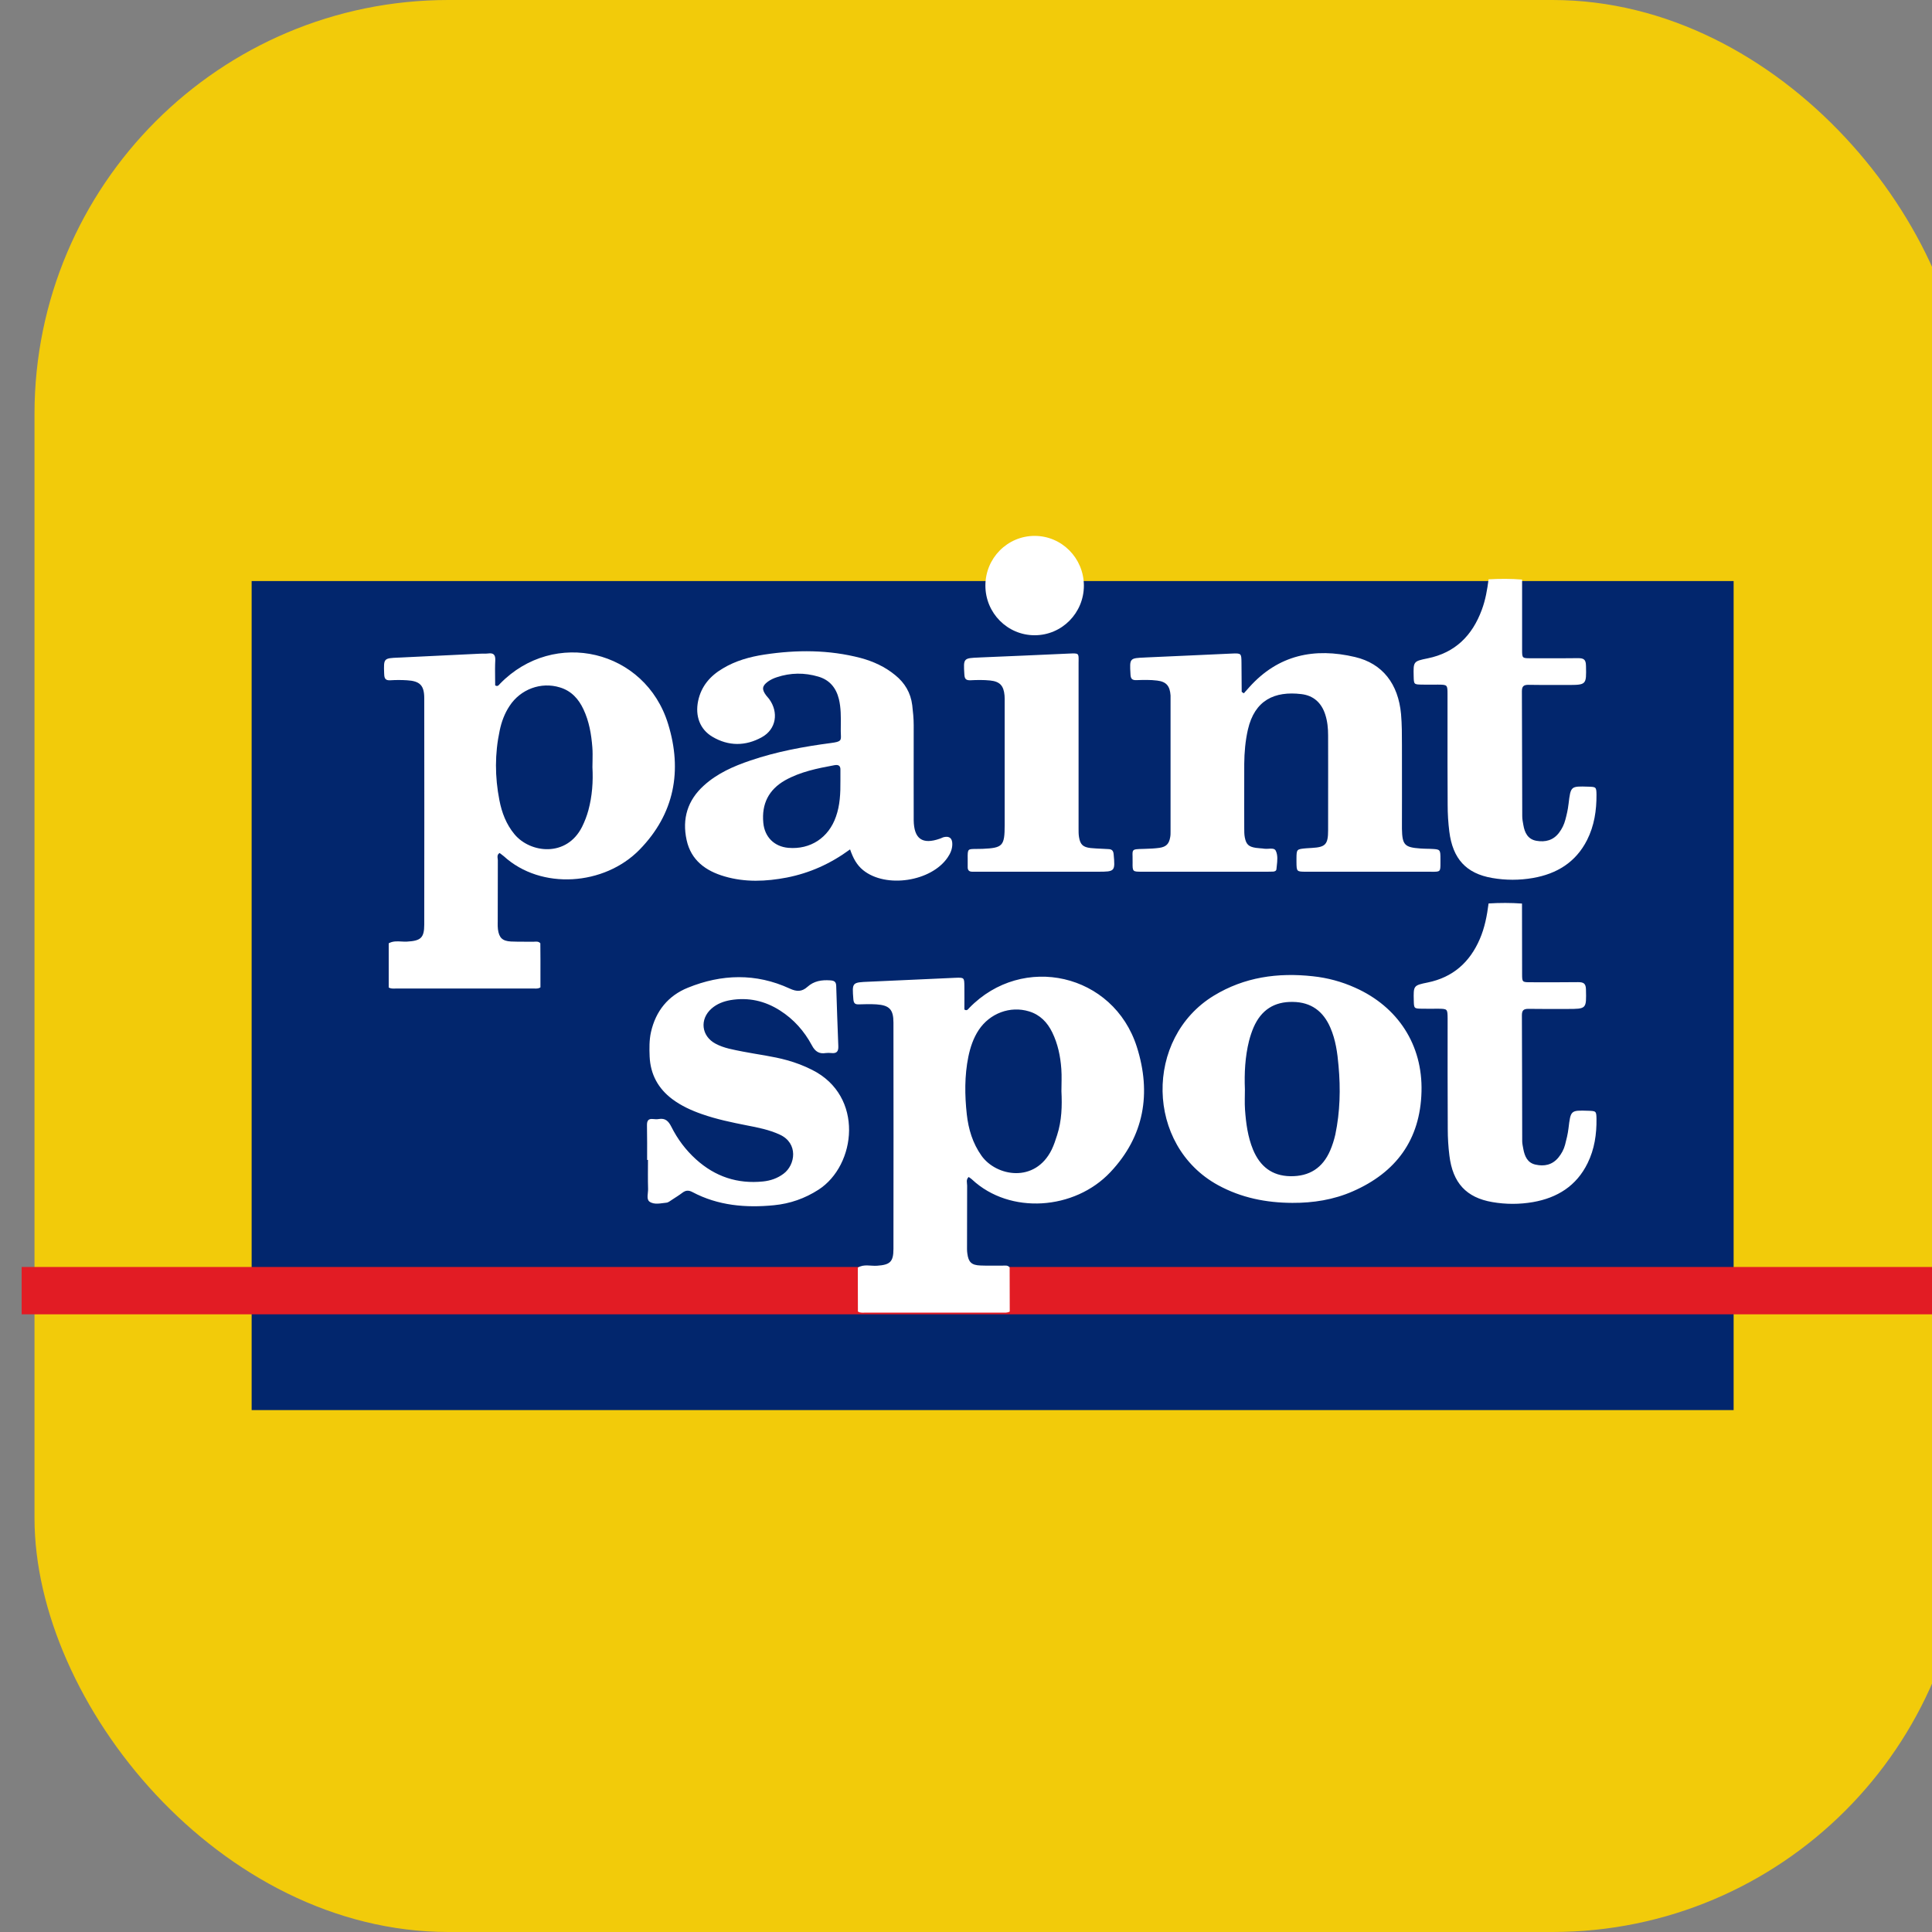
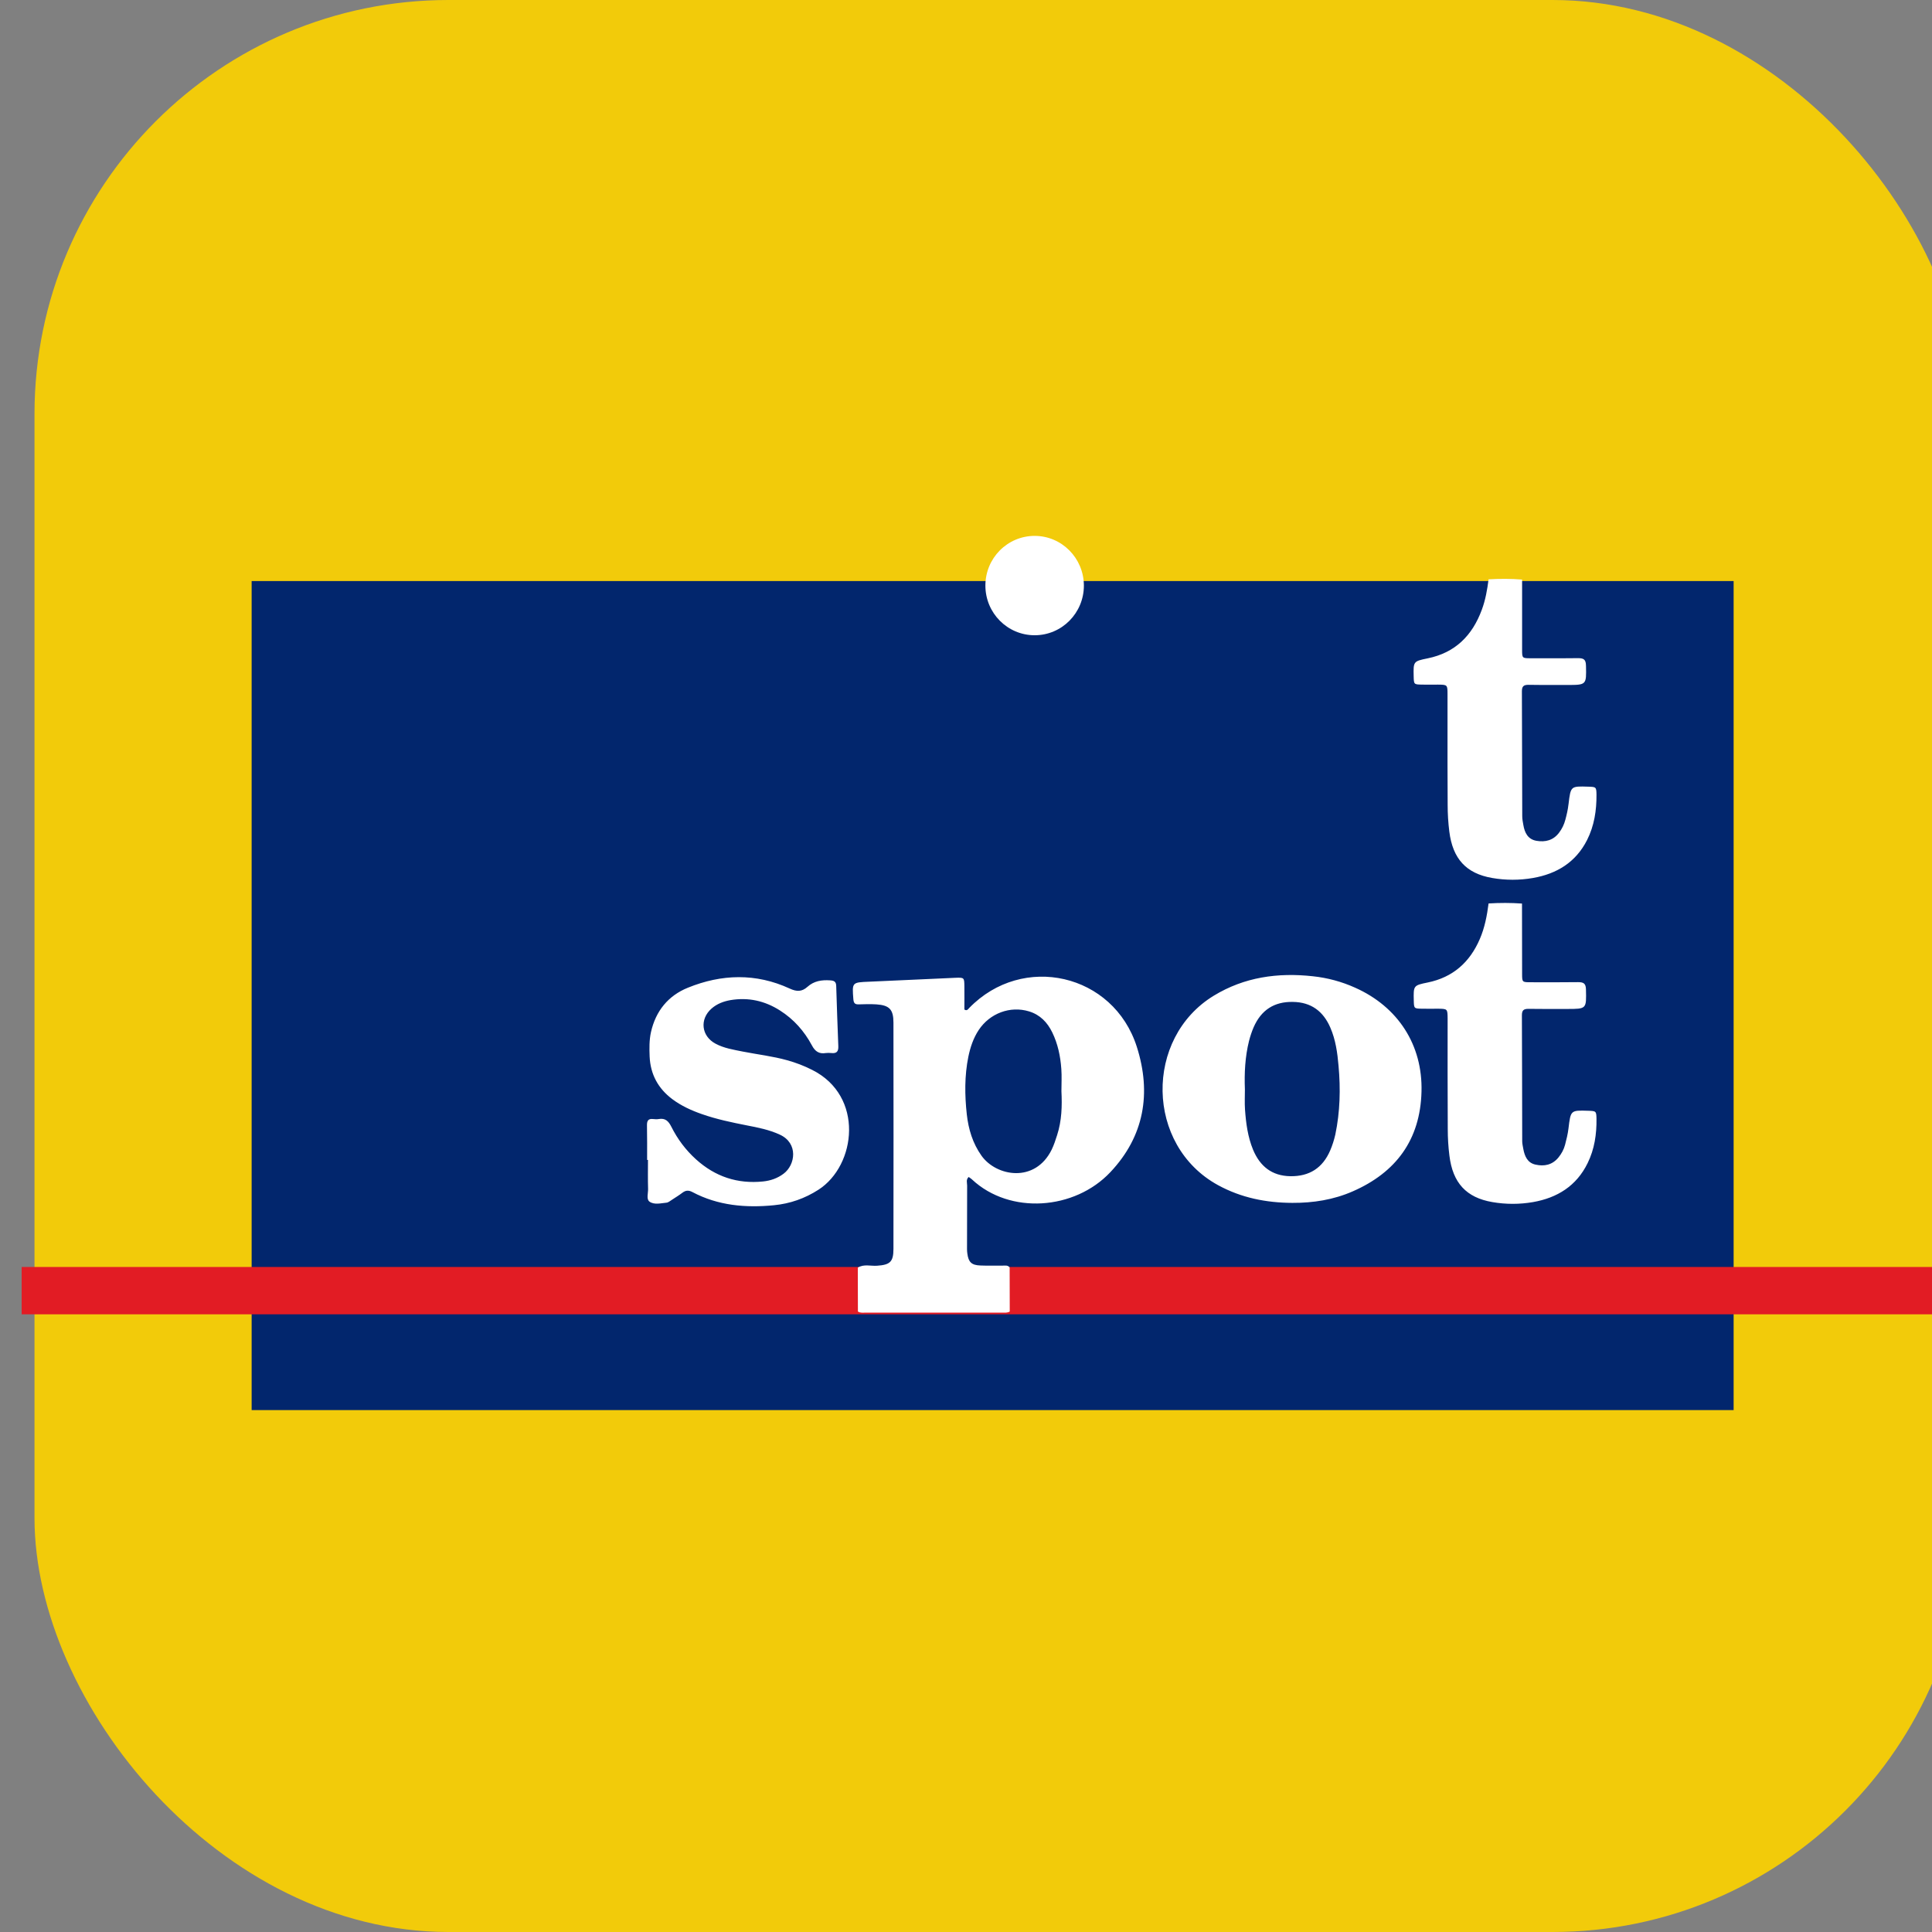
<svg xmlns="http://www.w3.org/2000/svg" width="56" height="56" viewBox="0 0 56 56" fill="none">
  <rect x="0" y="0" width="56" height="56" fill="#808080" stroke="none" />
  <rect x="1" width="56" height="56" rx="12" fill="#F2CB0A" />
  <path d="M50.25 16.842H7.294V40.872H50.25V16.842Z" fill="#02266D" />
  <path d="M57.25 36.724H0.628V38.096H57.25V36.724Z" fill="#E21C24" />
  <path d="M29.268 38.015C29.201 38.057 29.123 38.047 29.05 38.047C27.728 38.047 26.407 38.047 25.085 38.047C25.011 38.047 24.934 38.06 24.867 38.015C24.867 37.591 24.867 37.167 24.864 36.743C25.04 36.633 25.236 36.701 25.422 36.688C25.797 36.662 25.897 36.578 25.897 36.199C25.9 34.012 25.9 31.824 25.897 29.64C25.897 29.258 25.778 29.138 25.403 29.112C25.233 29.102 25.059 29.106 24.89 29.112C24.78 29.115 24.745 29.077 24.735 28.963C24.697 28.475 24.694 28.475 25.191 28.455C26.022 28.42 26.856 28.378 27.686 28.342C27.95 28.332 27.95 28.335 27.953 28.591C27.956 28.818 27.953 29.041 27.953 29.261C28.026 29.31 28.059 29.255 28.091 29.219C29.643 27.617 32.277 28.216 32.953 30.348C33.377 31.685 33.168 32.934 32.184 33.976C31.148 35.076 29.274 35.212 28.177 34.19C28.148 34.161 28.11 34.141 28.078 34.115C27.994 34.193 28.033 34.284 28.033 34.364C28.03 34.934 28.03 35.507 28.03 36.076C28.03 36.164 28.026 36.248 28.039 36.335C28.071 36.584 28.161 36.672 28.418 36.681C28.63 36.691 28.845 36.681 29.059 36.685C29.13 36.685 29.21 36.665 29.265 36.737C29.268 37.164 29.268 37.588 29.268 38.015ZM30.766 31.627C30.766 31.413 30.779 31.196 30.763 30.983C30.737 30.617 30.663 30.258 30.5 29.924C30.358 29.633 30.147 29.413 29.829 29.316C29.281 29.148 28.691 29.371 28.37 29.853C28.213 30.09 28.126 30.352 28.068 30.63C27.956 31.183 27.962 31.743 28.023 32.3C28.071 32.73 28.193 33.138 28.45 33.5C28.877 34.099 30.002 34.303 30.484 33.322C30.548 33.19 30.596 33.044 30.641 32.902C30.775 32.487 30.788 32.06 30.766 31.627ZM43.147 26.187C43.102 26.54 43.035 26.889 42.894 27.216C42.602 27.895 42.111 28.329 41.383 28.478C40.969 28.562 40.969 28.569 40.979 28.999C40.985 29.235 40.985 29.235 41.232 29.238C41.383 29.242 41.531 29.238 41.681 29.238C41.957 29.242 41.957 29.242 41.96 29.523C41.96 30.591 41.957 31.656 41.964 32.724C41.964 32.983 41.98 33.242 42.012 33.497C42.108 34.287 42.502 34.714 43.256 34.843C43.648 34.911 44.045 34.911 44.437 34.843C45.136 34.72 45.694 34.377 46.018 33.714C46.217 33.309 46.281 32.876 46.275 32.429C46.271 32.206 46.262 32.203 46.034 32.196C45.524 32.18 45.527 32.18 45.463 32.711C45.444 32.869 45.405 33.028 45.364 33.183C45.328 33.319 45.261 33.442 45.171 33.552C44.992 33.769 44.757 33.814 44.504 33.756C44.273 33.704 44.193 33.513 44.154 33.303C44.142 33.229 44.122 33.154 44.122 33.08C44.119 31.863 44.119 30.646 44.113 29.429C44.113 29.29 44.158 29.242 44.299 29.242C44.671 29.248 45.046 29.245 45.421 29.245C45.989 29.245 45.983 29.245 45.97 28.682C45.967 28.504 45.899 28.468 45.742 28.468C45.283 28.475 44.825 28.471 44.366 28.471C44.122 28.471 44.119 28.468 44.119 28.226C44.116 27.546 44.119 26.87 44.116 26.19C43.795 26.167 43.471 26.167 43.147 26.187ZM37.46 34.866C36.703 34.863 35.978 34.72 35.305 34.352C33.2 33.2 33.165 30.09 35.183 28.86C36.071 28.319 37.04 28.187 38.05 28.297C38.477 28.342 38.888 28.452 39.282 28.63C40.52 29.183 41.239 30.287 41.203 31.64C41.168 33.038 40.462 33.986 39.208 34.533C38.653 34.776 38.063 34.869 37.46 34.866ZM36.084 31.578C36.084 31.772 36.074 31.966 36.087 32.161C36.116 32.559 36.167 32.953 36.321 33.326C36.523 33.808 36.867 34.083 37.399 34.093C37.954 34.102 38.339 33.853 38.557 33.345C38.621 33.196 38.669 33.041 38.705 32.886C38.843 32.225 38.859 31.562 38.798 30.892C38.766 30.517 38.714 30.141 38.563 29.792C38.358 29.313 38.005 29.047 37.473 29.041C36.931 29.031 36.556 29.277 36.337 29.776C36.283 29.902 36.238 30.038 36.203 30.174C36.09 30.63 36.065 31.102 36.084 31.578ZM18.782 33.62C18.782 33.902 18.776 34.18 18.785 34.462C18.789 34.588 18.728 34.759 18.827 34.831C18.965 34.928 19.154 34.876 19.321 34.86C19.379 34.853 19.433 34.801 19.488 34.769C19.587 34.704 19.687 34.643 19.78 34.572C19.876 34.5 19.959 34.494 20.069 34.552C20.813 34.947 21.618 35.015 22.436 34.934C22.898 34.889 23.327 34.74 23.725 34.484C24.819 33.779 25.056 31.766 23.536 31.009C23.305 30.892 23.068 30.802 22.821 30.733C22.397 30.614 21.961 30.565 21.534 30.481C21.262 30.426 20.986 30.384 20.739 30.251C20.328 30.031 20.274 29.543 20.623 29.235C20.781 29.096 20.97 29.025 21.172 28.989C21.692 28.902 22.169 29.009 22.609 29.29C23.007 29.543 23.311 29.886 23.533 30.3C23.626 30.478 23.744 30.555 23.937 30.523C23.988 30.517 24.043 30.517 24.097 30.523C24.248 30.539 24.306 30.481 24.299 30.323C24.274 29.743 24.258 29.161 24.238 28.578C24.235 28.449 24.174 28.423 24.059 28.416C23.815 28.4 23.594 28.433 23.404 28.604C23.244 28.747 23.096 28.75 22.888 28.653C21.913 28.203 20.915 28.232 19.937 28.63C19.369 28.86 19.007 29.303 18.869 29.915C18.817 30.148 18.821 30.387 18.83 30.623C18.853 31.141 19.077 31.552 19.488 31.86C19.748 32.054 20.04 32.187 20.344 32.293C20.768 32.442 21.207 32.533 21.647 32.62C21.971 32.682 22.294 32.746 22.599 32.886C23.148 33.135 23.055 33.766 22.712 34.021C22.535 34.154 22.336 34.222 22.121 34.245C21.377 34.322 20.729 34.106 20.174 33.604C19.876 33.335 19.639 33.018 19.459 32.659C19.376 32.494 19.283 32.403 19.093 32.436C19.042 32.445 18.988 32.442 18.933 32.436C18.789 32.419 18.75 32.487 18.753 32.623C18.76 32.957 18.757 33.29 18.757 33.623C18.763 33.62 18.773 33.62 18.782 33.62Z" fill="white" />
  <path d="M29.99 15.533C29.201 15.533 28.562 16.177 28.562 16.973C28.562 17.769 29.201 18.413 29.99 18.413C30.779 18.413 31.417 17.769 31.417 16.973C31.414 16.177 30.776 15.533 29.99 15.533Z" fill="white" />
  <path d="M43.147 16.792C43.109 17.09 43.058 17.387 42.952 17.672C42.676 18.423 42.179 18.921 41.38 19.083C40.966 19.167 40.966 19.174 40.976 19.604C40.982 19.84 40.982 19.84 41.229 19.844C41.33 19.846 41.429 19.845 41.528 19.845C41.578 19.844 41.628 19.844 41.678 19.844C41.954 19.847 41.957 19.847 41.957 20.128C41.957 20.396 41.957 20.663 41.957 20.929C41.956 21.729 41.956 22.528 41.961 23.329C41.961 23.588 41.977 23.847 42.009 24.102C42.108 24.892 42.496 25.319 43.253 25.449C43.645 25.517 44.042 25.517 44.434 25.449C45.12 25.329 45.672 24.999 46.002 24.349C46.211 23.934 46.278 23.491 46.275 23.035C46.272 22.811 46.262 22.808 46.034 22.802C45.784 22.794 45.657 22.79 45.585 22.85C45.512 22.913 45.496 23.043 45.465 23.306L45.463 23.316C45.447 23.465 45.412 23.614 45.373 23.759C45.338 23.895 45.277 24.022 45.191 24.135C45.024 24.358 44.793 24.416 44.533 24.371C44.283 24.326 44.193 24.135 44.155 23.912C44.139 23.827 44.123 23.74 44.123 23.656C44.121 23.254 44.121 22.852 44.12 22.45C44.119 21.645 44.117 20.841 44.113 20.038C44.113 19.899 44.158 19.85 44.299 19.85C44.578 19.855 44.859 19.855 45.14 19.854C45.234 19.854 45.328 19.854 45.422 19.854C45.705 19.854 45.846 19.854 45.913 19.783C45.98 19.715 45.977 19.578 45.971 19.309L45.97 19.29C45.967 19.112 45.9 19.077 45.742 19.077C45.398 19.082 45.054 19.081 44.71 19.08C44.596 19.08 44.481 19.08 44.366 19.08C44.123 19.08 44.119 19.077 44.119 18.834C44.117 18.381 44.118 17.93 44.119 17.478C44.119 17.252 44.119 17.025 44.119 16.799C43.795 16.773 43.471 16.773 43.147 16.792Z" fill="white" />
-   <path fill-rule="evenodd" clip-rule="evenodd" d="M15.487 28.653C15.473 28.653 15.46 28.652 15.447 28.652H11.485C11.471 28.652 11.457 28.653 11.443 28.654C11.383 28.655 11.322 28.657 11.267 28.623V27.342C11.386 27.276 11.51 27.283 11.635 27.29C11.689 27.293 11.743 27.296 11.796 27.293C12.194 27.271 12.297 27.187 12.297 26.798C12.3 24.611 12.3 22.426 12.297 20.239C12.297 19.866 12.172 19.74 11.796 19.718C11.636 19.708 11.476 19.708 11.315 19.718C11.171 19.727 11.139 19.666 11.136 19.533L11.135 19.523C11.127 19.299 11.123 19.189 11.177 19.131C11.229 19.075 11.337 19.07 11.55 19.061L11.559 19.061C12.348 19.025 13.137 18.986 13.926 18.947C13.954 18.946 13.982 18.946 14.01 18.946C14.057 18.947 14.105 18.947 14.151 18.941C14.298 18.921 14.362 18.973 14.356 19.135C14.347 19.308 14.349 19.48 14.351 19.651C14.352 19.723 14.353 19.795 14.353 19.866C14.419 19.904 14.448 19.87 14.477 19.837C14.482 19.831 14.488 19.824 14.494 19.818C16.059 18.209 18.706 18.828 19.366 20.986C19.783 22.339 19.549 23.591 18.539 24.627C17.519 25.672 15.684 25.805 14.603 24.818C14.581 24.798 14.557 24.781 14.534 24.764C14.516 24.751 14.498 24.738 14.481 24.724C14.41 24.771 14.418 24.83 14.425 24.885C14.428 24.902 14.43 24.918 14.43 24.934C14.427 25.526 14.427 26.119 14.427 26.711C14.427 26.726 14.426 26.741 14.426 26.756C14.426 26.816 14.425 26.878 14.433 26.937C14.465 27.18 14.561 27.277 14.812 27.29C14.944 27.296 15.077 27.296 15.211 27.296C15.292 27.296 15.372 27.295 15.453 27.297C15.468 27.297 15.483 27.296 15.498 27.295C15.557 27.291 15.615 27.288 15.662 27.342C15.666 27.66 15.666 27.98 15.665 28.3C15.665 28.406 15.665 28.513 15.665 28.62C15.61 28.657 15.548 28.655 15.487 28.653ZM17.169 21.656C17.18 21.788 17.177 21.922 17.175 22.056C17.174 22.116 17.172 22.175 17.172 22.235C17.195 22.656 17.166 23.073 17.054 23.488C17.009 23.653 16.948 23.811 16.871 23.967C16.422 24.857 15.37 24.73 14.914 24.183C14.674 23.895 14.545 23.556 14.475 23.193C14.343 22.517 14.34 21.847 14.484 21.174C14.536 20.922 14.626 20.679 14.77 20.462C15.087 19.977 15.681 19.756 16.229 19.925C16.56 20.025 16.771 20.258 16.913 20.562C17.076 20.909 17.14 21.281 17.169 21.656Z" fill="white" />
-   <path d="M35.991 20.041L35.991 20.051C35.991 20.055 35.997 20.059 36.012 20.069C36.022 20.075 36.035 20.084 36.052 20.096L36.092 20.052C36.133 20.005 36.17 19.963 36.209 19.921C37.05 18.98 38.102 18.766 39.276 19.044C40.075 19.232 40.53 19.824 40.61 20.698C40.636 20.996 40.636 21.3 40.636 21.601C40.638 22.094 40.637 22.588 40.637 23.083V23.086C40.636 23.334 40.636 23.582 40.636 23.831V24.025C40.645 24.491 40.713 24.562 41.172 24.594C41.236 24.599 41.3 24.6 41.364 24.602C41.396 24.602 41.428 24.603 41.46 24.604L41.469 24.605C41.608 24.611 41.679 24.614 41.715 24.651C41.752 24.689 41.752 24.763 41.752 24.915C41.752 24.948 41.752 24.978 41.752 25.006C41.752 25.139 41.752 25.204 41.719 25.237C41.686 25.269 41.621 25.269 41.492 25.268C41.468 25.268 41.441 25.267 41.412 25.267H37.855C37.582 25.267 37.582 25.264 37.579 24.983V24.886C37.582 24.614 37.582 24.614 37.861 24.588L38.022 24.578C38.419 24.556 38.496 24.478 38.496 24.064C38.498 23.453 38.498 22.843 38.497 22.232L38.497 22.228C38.497 21.924 38.496 21.62 38.496 21.316C38.496 21.109 38.477 20.908 38.413 20.711C38.304 20.371 38.073 20.161 37.723 20.119C36.944 20.025 36.367 20.294 36.171 21.148C36.097 21.475 36.068 21.808 36.065 22.141C36.063 22.558 36.064 22.974 36.064 23.391L36.064 23.393C36.065 23.601 36.065 23.808 36.065 24.015C36.065 24.099 36.065 24.187 36.081 24.271C36.12 24.475 36.193 24.543 36.399 24.575C36.44 24.581 36.483 24.585 36.525 24.588C36.568 24.591 36.61 24.594 36.652 24.601C36.688 24.606 36.729 24.603 36.77 24.601C36.858 24.595 36.944 24.589 36.979 24.659C37.043 24.793 37.025 24.949 37.008 25.101C37.005 25.133 37.001 25.165 36.998 25.196C36.992 25.245 36.947 25.261 36.902 25.264C36.848 25.267 36.796 25.267 36.742 25.267H33.088C32.832 25.267 32.825 25.264 32.829 24.999C32.83 24.929 32.829 24.872 32.828 24.826C32.825 24.733 32.824 24.681 32.849 24.651C32.882 24.613 32.958 24.61 33.134 24.606L33.194 24.604C33.332 24.601 33.47 24.594 33.608 24.575C33.804 24.546 33.887 24.459 33.919 24.264C33.93 24.21 33.929 24.156 33.929 24.102C33.929 24.092 33.929 24.081 33.929 24.07V20.287C33.929 20.273 33.929 20.259 33.929 20.245C33.93 20.215 33.931 20.186 33.929 20.158C33.91 19.886 33.81 19.76 33.544 19.727C33.345 19.701 33.14 19.708 32.938 19.714C32.812 19.718 32.774 19.672 32.768 19.549L32.767 19.53C32.754 19.303 32.748 19.19 32.802 19.131C32.855 19.072 32.969 19.067 33.195 19.058L33.204 19.057C33.619 19.04 34.035 19.02 34.452 19.001C34.868 18.981 35.284 18.962 35.699 18.944C35.982 18.931 35.982 18.938 35.985 19.209C35.985 19.488 35.988 19.763 35.991 20.041Z" fill="white" />
-   <path fill-rule="evenodd" clip-rule="evenodd" d="M24.64 24.62C24.065 25.041 23.466 25.306 22.808 25.436C22.202 25.552 21.599 25.578 21.002 25.403C20.457 25.245 20.03 24.937 19.902 24.349C19.767 23.734 19.928 23.196 20.402 22.769C20.79 22.416 21.262 22.209 21.75 22.044C22.51 21.785 23.299 21.64 24.091 21.536C24.382 21.497 24.381 21.465 24.373 21.29C24.372 21.262 24.371 21.231 24.37 21.197C24.37 21.143 24.371 21.09 24.371 21.037C24.374 20.778 24.377 20.519 24.316 20.264C24.235 19.934 24.043 19.705 23.716 19.611C23.318 19.494 22.914 19.497 22.516 19.63C22.426 19.659 22.337 19.701 22.259 19.756C22.086 19.883 22.077 19.983 22.208 20.158C22.221 20.175 22.235 20.192 22.25 20.208C22.264 20.224 22.279 20.24 22.292 20.258C22.577 20.646 22.5 21.138 22.083 21.368C21.612 21.63 21.118 21.633 20.649 21.355C20.287 21.141 20.146 20.753 20.235 20.32C20.325 19.889 20.585 19.591 20.951 19.375C21.323 19.151 21.733 19.038 22.157 18.973C23.093 18.831 24.027 18.831 24.951 19.073C25.313 19.171 25.653 19.326 25.948 19.569C26.227 19.795 26.397 20.08 26.442 20.442C26.465 20.637 26.484 20.828 26.484 21.022C26.482 21.582 26.483 22.141 26.483 22.7V22.702L26.483 22.705C26.484 22.984 26.484 23.263 26.484 23.543V23.769C26.49 24.316 26.734 24.488 27.241 24.31C27.259 24.304 27.277 24.296 27.294 24.289C27.315 24.279 27.336 24.27 27.36 24.264C27.52 24.229 27.603 24.297 27.603 24.465C27.603 24.611 27.549 24.737 27.469 24.853C26.994 25.555 25.676 25.756 25.018 25.222C24.835 25.073 24.729 24.879 24.64 24.62ZM24.36 22.558C24.36 22.578 24.36 22.593 24.36 22.604C24.364 23.012 24.345 23.345 24.232 23.666C24.02 24.284 23.488 24.63 22.85 24.575C22.442 24.539 22.163 24.261 22.125 23.85C22.073 23.303 22.279 22.889 22.757 22.617C23.203 22.368 23.693 22.271 24.184 22.18C24.303 22.158 24.367 22.193 24.36 22.326C24.358 22.413 24.359 22.501 24.36 22.558Z" fill="white" />
-   <path d="M30.987 18.944C31.266 18.932 31.266 18.934 31.264 19.146C31.264 19.168 31.263 19.192 31.263 19.219V23.973L31.263 24.015C31.263 24.099 31.262 24.184 31.276 24.264C31.311 24.481 31.392 24.556 31.613 24.581C31.724 24.592 31.838 24.597 31.952 24.602C32.009 24.605 32.066 24.607 32.123 24.611C32.222 24.614 32.27 24.649 32.28 24.763C32.325 25.255 32.319 25.267 31.834 25.267H28.181C28.088 25.267 28.046 25.222 28.049 25.128V25.096C28.05 25.018 28.049 24.953 28.049 24.898C28.047 24.744 28.047 24.672 28.082 24.638C28.114 24.608 28.174 24.608 28.288 24.607C28.34 24.607 28.403 24.607 28.479 24.604C29.069 24.578 29.121 24.52 29.121 23.908V20.416C29.121 20.395 29.121 20.373 29.121 20.351L29.121 20.351C29.122 20.286 29.122 20.221 29.117 20.158C29.092 19.876 28.983 19.753 28.697 19.724C28.508 19.705 28.316 19.708 28.123 19.718C27.991 19.721 27.959 19.669 27.953 19.549L27.952 19.539C27.938 19.308 27.931 19.192 27.986 19.132C28.04 19.072 28.156 19.067 28.387 19.058L28.396 19.057C29.259 19.022 30.125 18.983 30.987 18.944Z" fill="white" />
</svg>